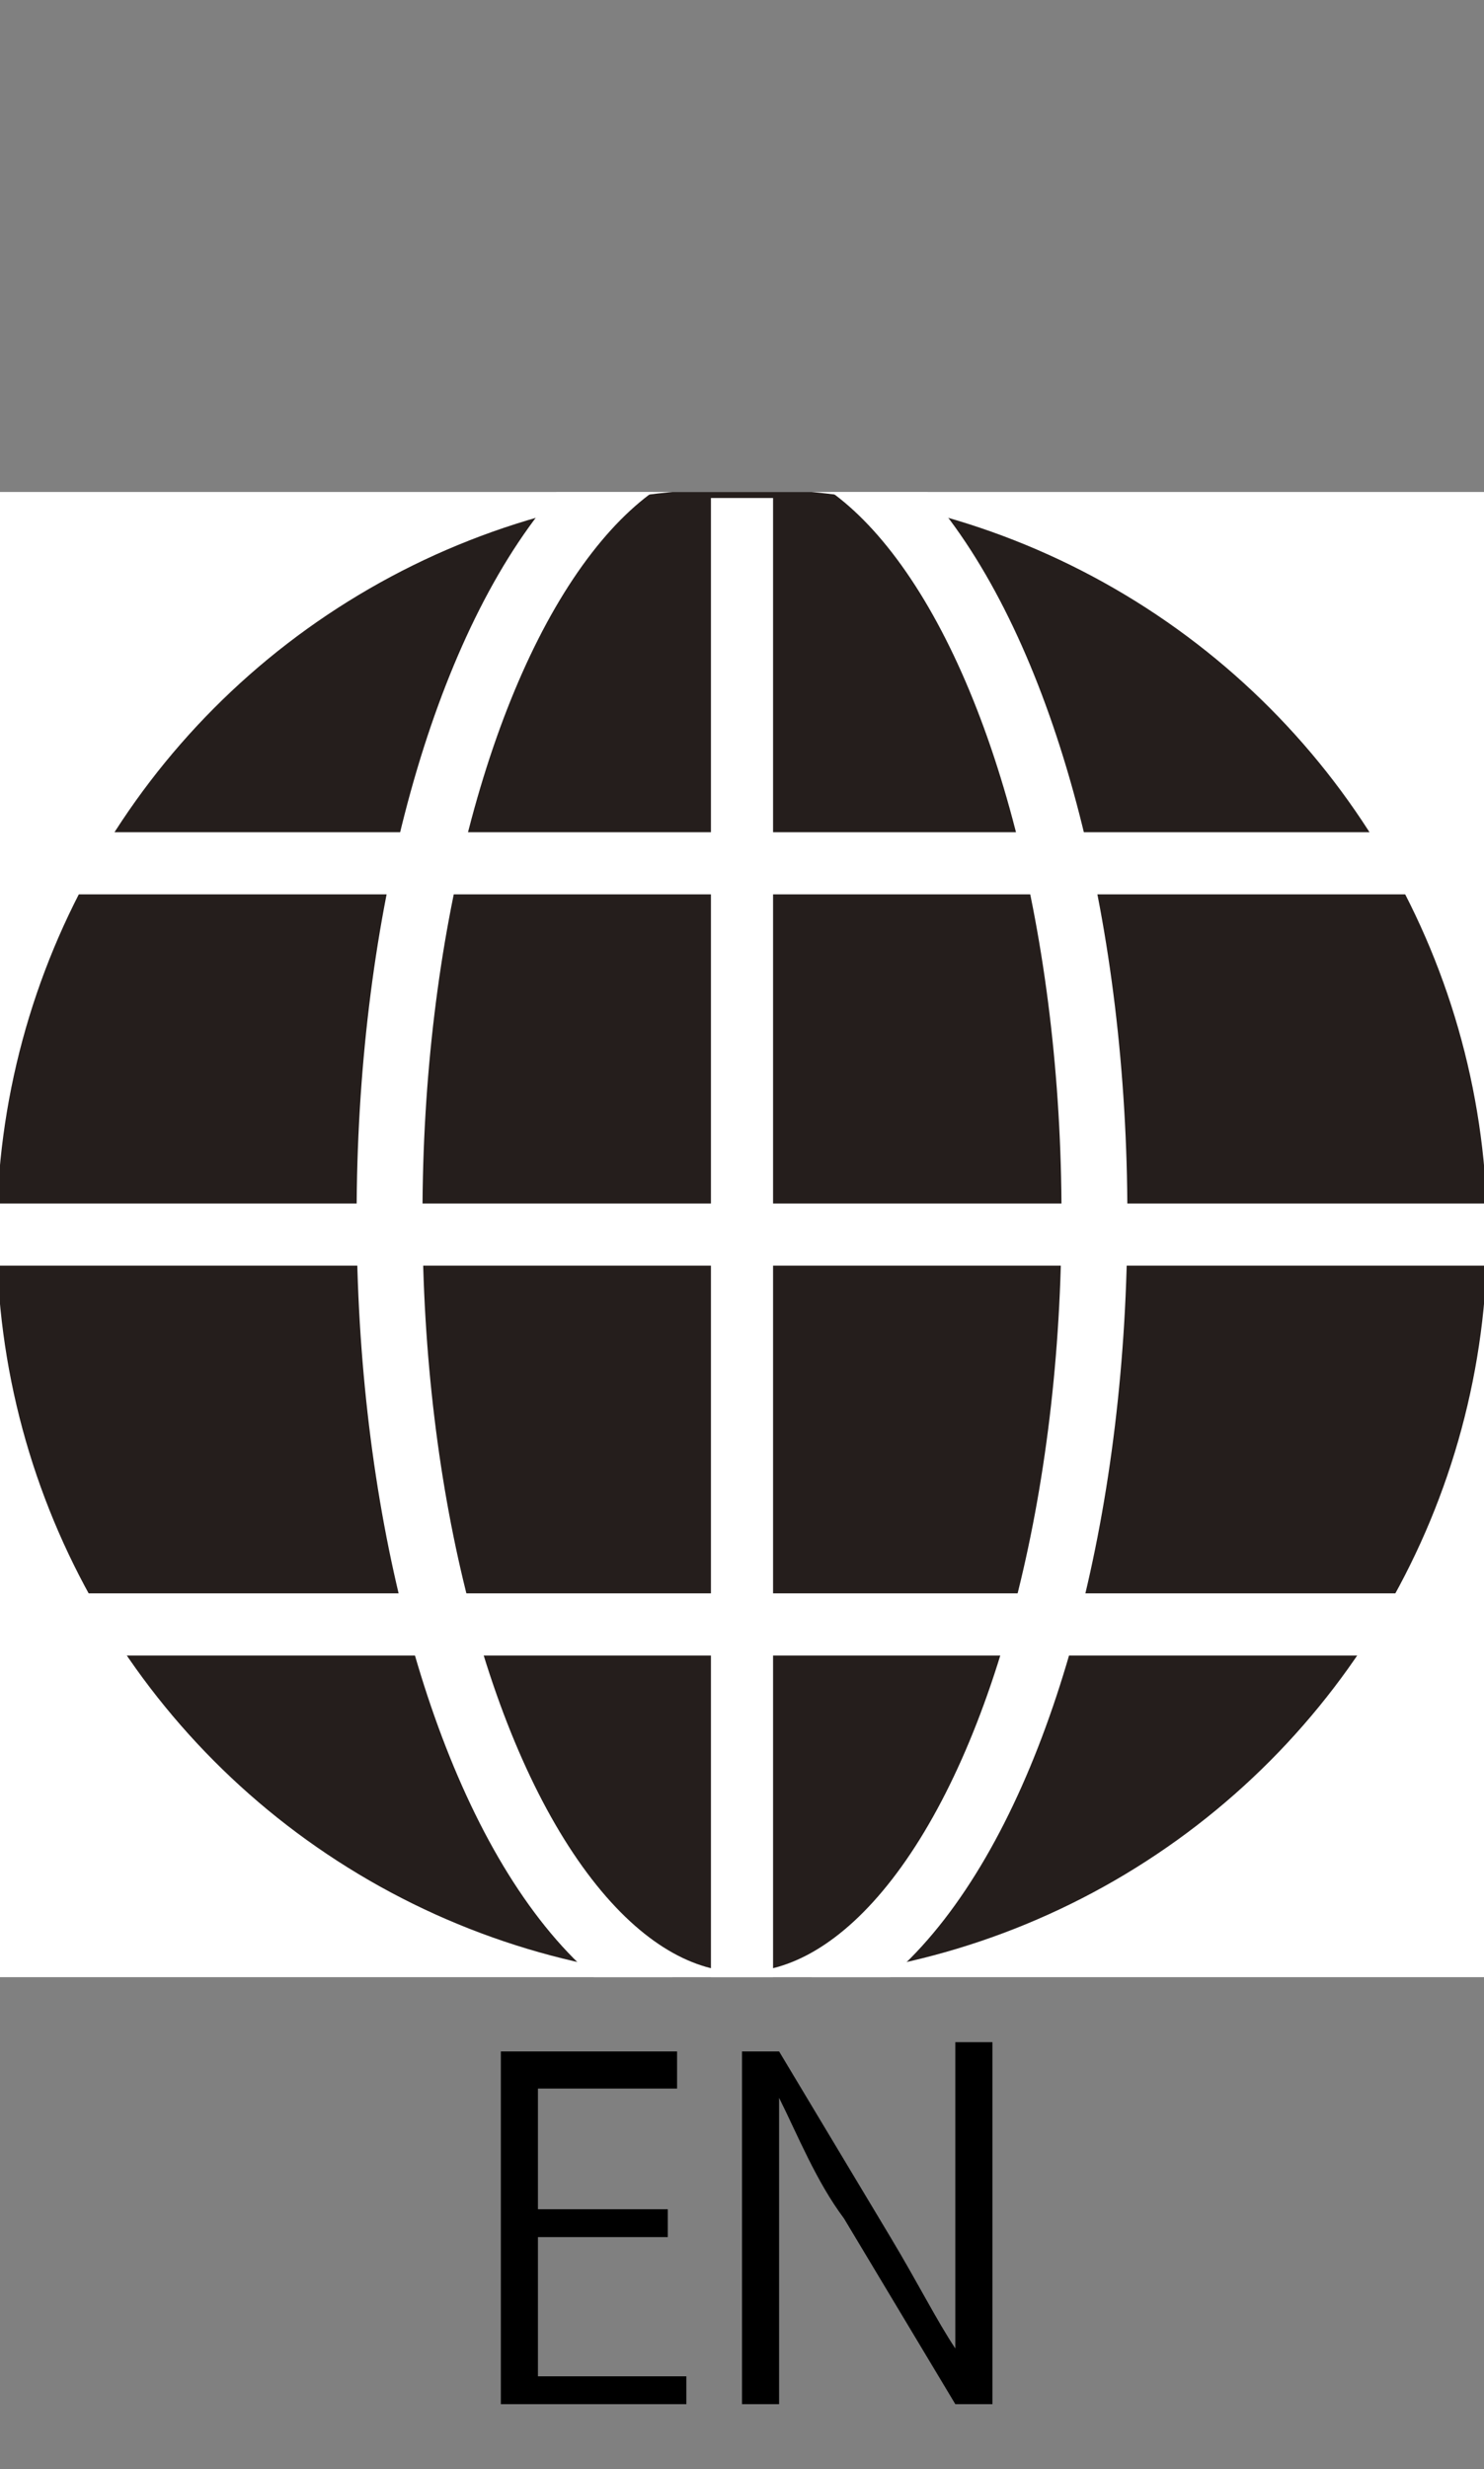
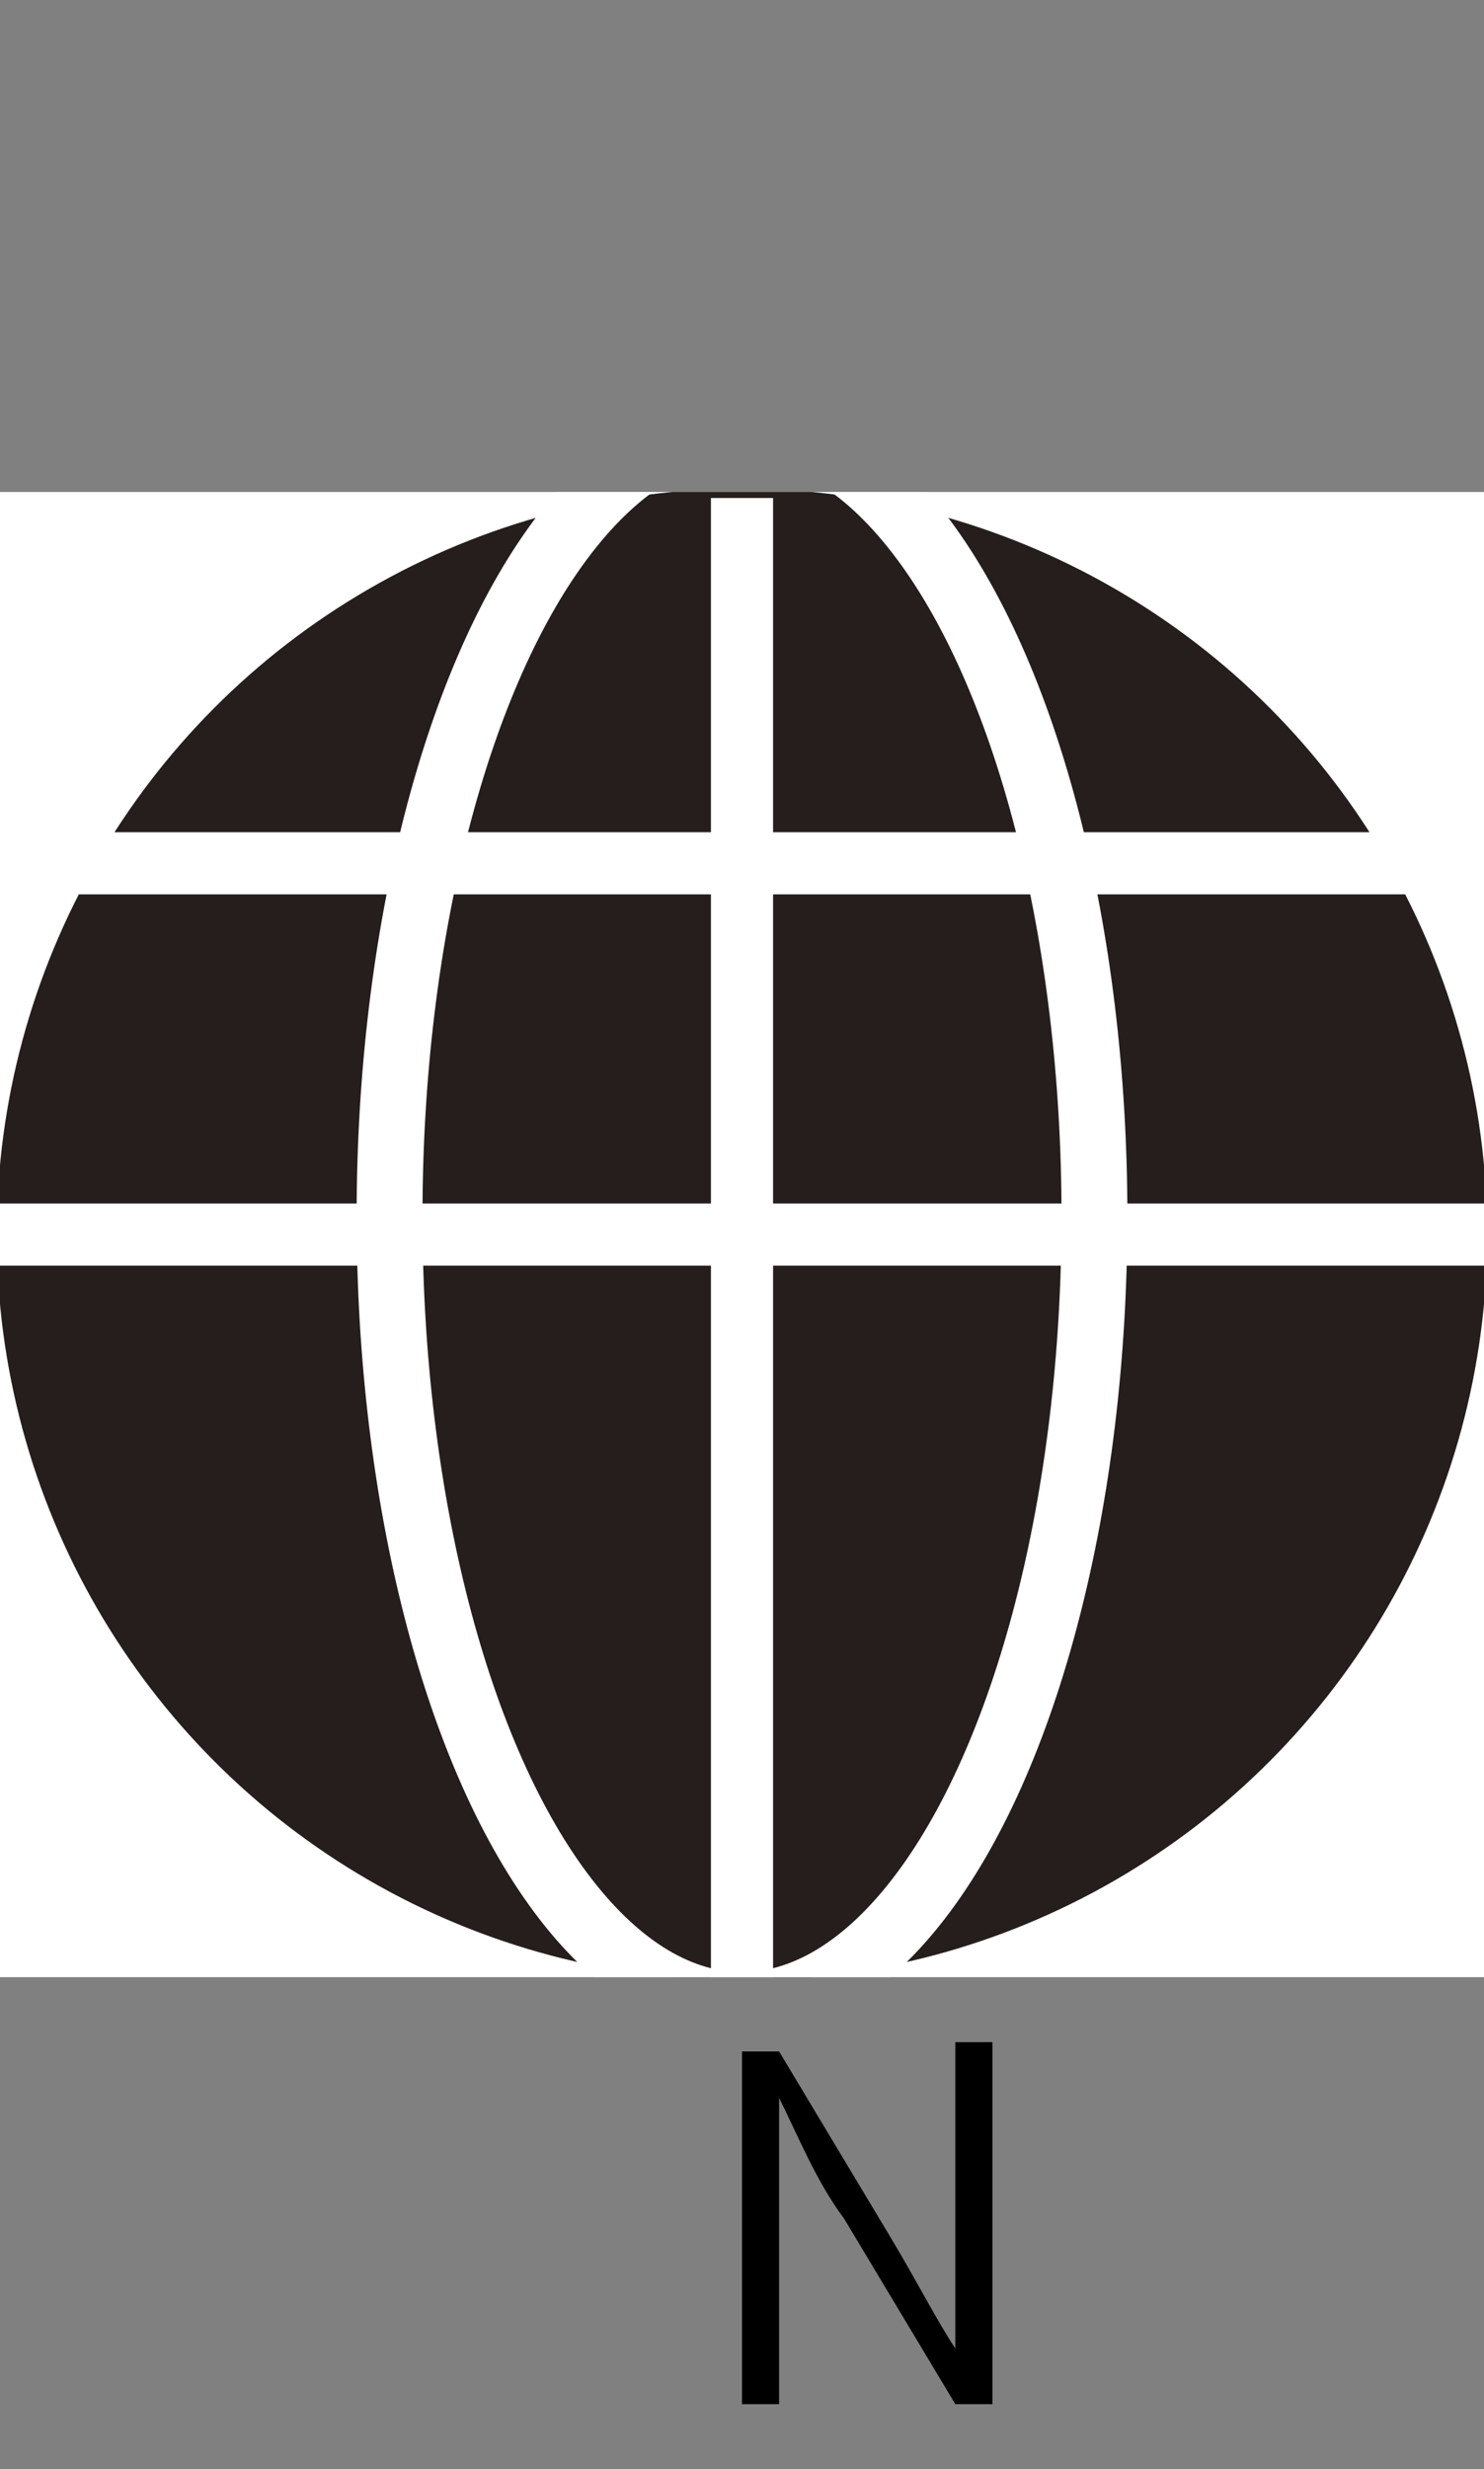
<svg xmlns="http://www.w3.org/2000/svg" xmlns:xlink="http://www.w3.org/1999/xlink" version="1.1" x="0px" y="0px" viewBox="0 0 16 26.6" style="enable-background:new 0 0 16 26.6;" xml:space="preserve">
  <rect x="0" y="0" width="16" height="26.6" fill="#808080" stroke="none" />
  <style type="text/css">
	.st0{fill:#FFFFFF;}
	.st1{clip-path:url(#SVGID_00000162349015497524236280000009401945639490466201_);}
	.st2{fill:#251E1C;stroke:#251E1C;stroke-width:0.67;stroke-linecap:round;stroke-linejoin:round;}
	.st3{fill:none;stroke:#FFFFFF;stroke-width:0.71;stroke-linecap:square;stroke-linejoin:round;}
	.st4{fill:none;stroke:#FFFFFF;stroke-width:0.67;stroke-linecap:square;stroke-linejoin:round;}
	.st5{display:none;}
	.st6{display:inline;}
</style>
  <g id="_レイヤー_2">
    <g id="font">
      <g>
        <rect y="5.3" class="st0" width="16" height="16" />
        <g>
          <defs>
            <rect id="SVGID_1_" y="5.3" width="16" height="16" />
          </defs>
          <clipPath id="SVGID_00000078753448597226530530000000177242689571038598_">
            <use xlink:href="#SVGID_1_" style="overflow:visible;" />
          </clipPath>
          <g style="clip-path:url(#SVGID_00000078753448597226530530000000177242689571038598_);">
            <g>
              <circle class="st2" cx="8" cy="13.3" r="7.7" />
              <ellipse class="st3" cx="8" cy="13.1" rx="3.8" ry="8.5" />
              <line class="st4" x1="8" y1="5.7" x2="8" y2="21" />
              <line class="st4" x1="0.3" y1="13.3" x2="15.7" y2="13.3" />
              <line class="st4" x1="0.3" y1="9.3" x2="15.7" y2="9.3" />
-               <line class="st4" x1="0.3" y1="17.5" x2="15.7" y2="17.5" />
            </g>
          </g>
        </g>
      </g>
    </g>
  </g>
  <g id="レイヤー_2">
    <g class="st5">
      <path class="st6" d="M7.2,24.7c0,1-0.5,1.3-1.1,1.3c-0.2,0-0.4,0-0.5-0.1l0.1-0.3c0.1,0,0.2,0.1,0.4,0.1c0.4,0,0.7-0.2,0.7-1v-2.6    h0.4V24.7z" />
      <path class="st6" d="M8,22.2c0.2,0,0.5-0.1,0.9-0.1c1.2,0,1.3,0.8,1.3,1.1c0,0.9-0.7,1.2-1.4,1.2c-0.1,0-0.3,0-0.4,0v1.6H8V22.2z     M8.4,24c0.1,0,0.2,0,0.4,0c0.6,0,1-0.3,1-0.8s-0.4-0.8-0.9-0.8c-0.2,0-0.4,0-0.5,0V24z" />
    </g>
    <g>
-       <path d="M7.4,25.9h-2v-3.8h1.9v0.4H5.8v1.3h1.4v0.3H5.8v1.5h1.6V25.9z" />
      <path d="M10.7,25.9h-0.4l-1.2-2c-0.3-0.4-0.5-0.9-0.7-1.3l0,0c0,0.5,0,0.9,0,1.6v1.7H8v-3.8h0.4l1.2,2c0.3,0.5,0.5,0.9,0.7,1.2    l0,0c0-0.5,0-1,0-1.6v-1.7h0.4V25.9z" />
    </g>
  </g>
</svg>